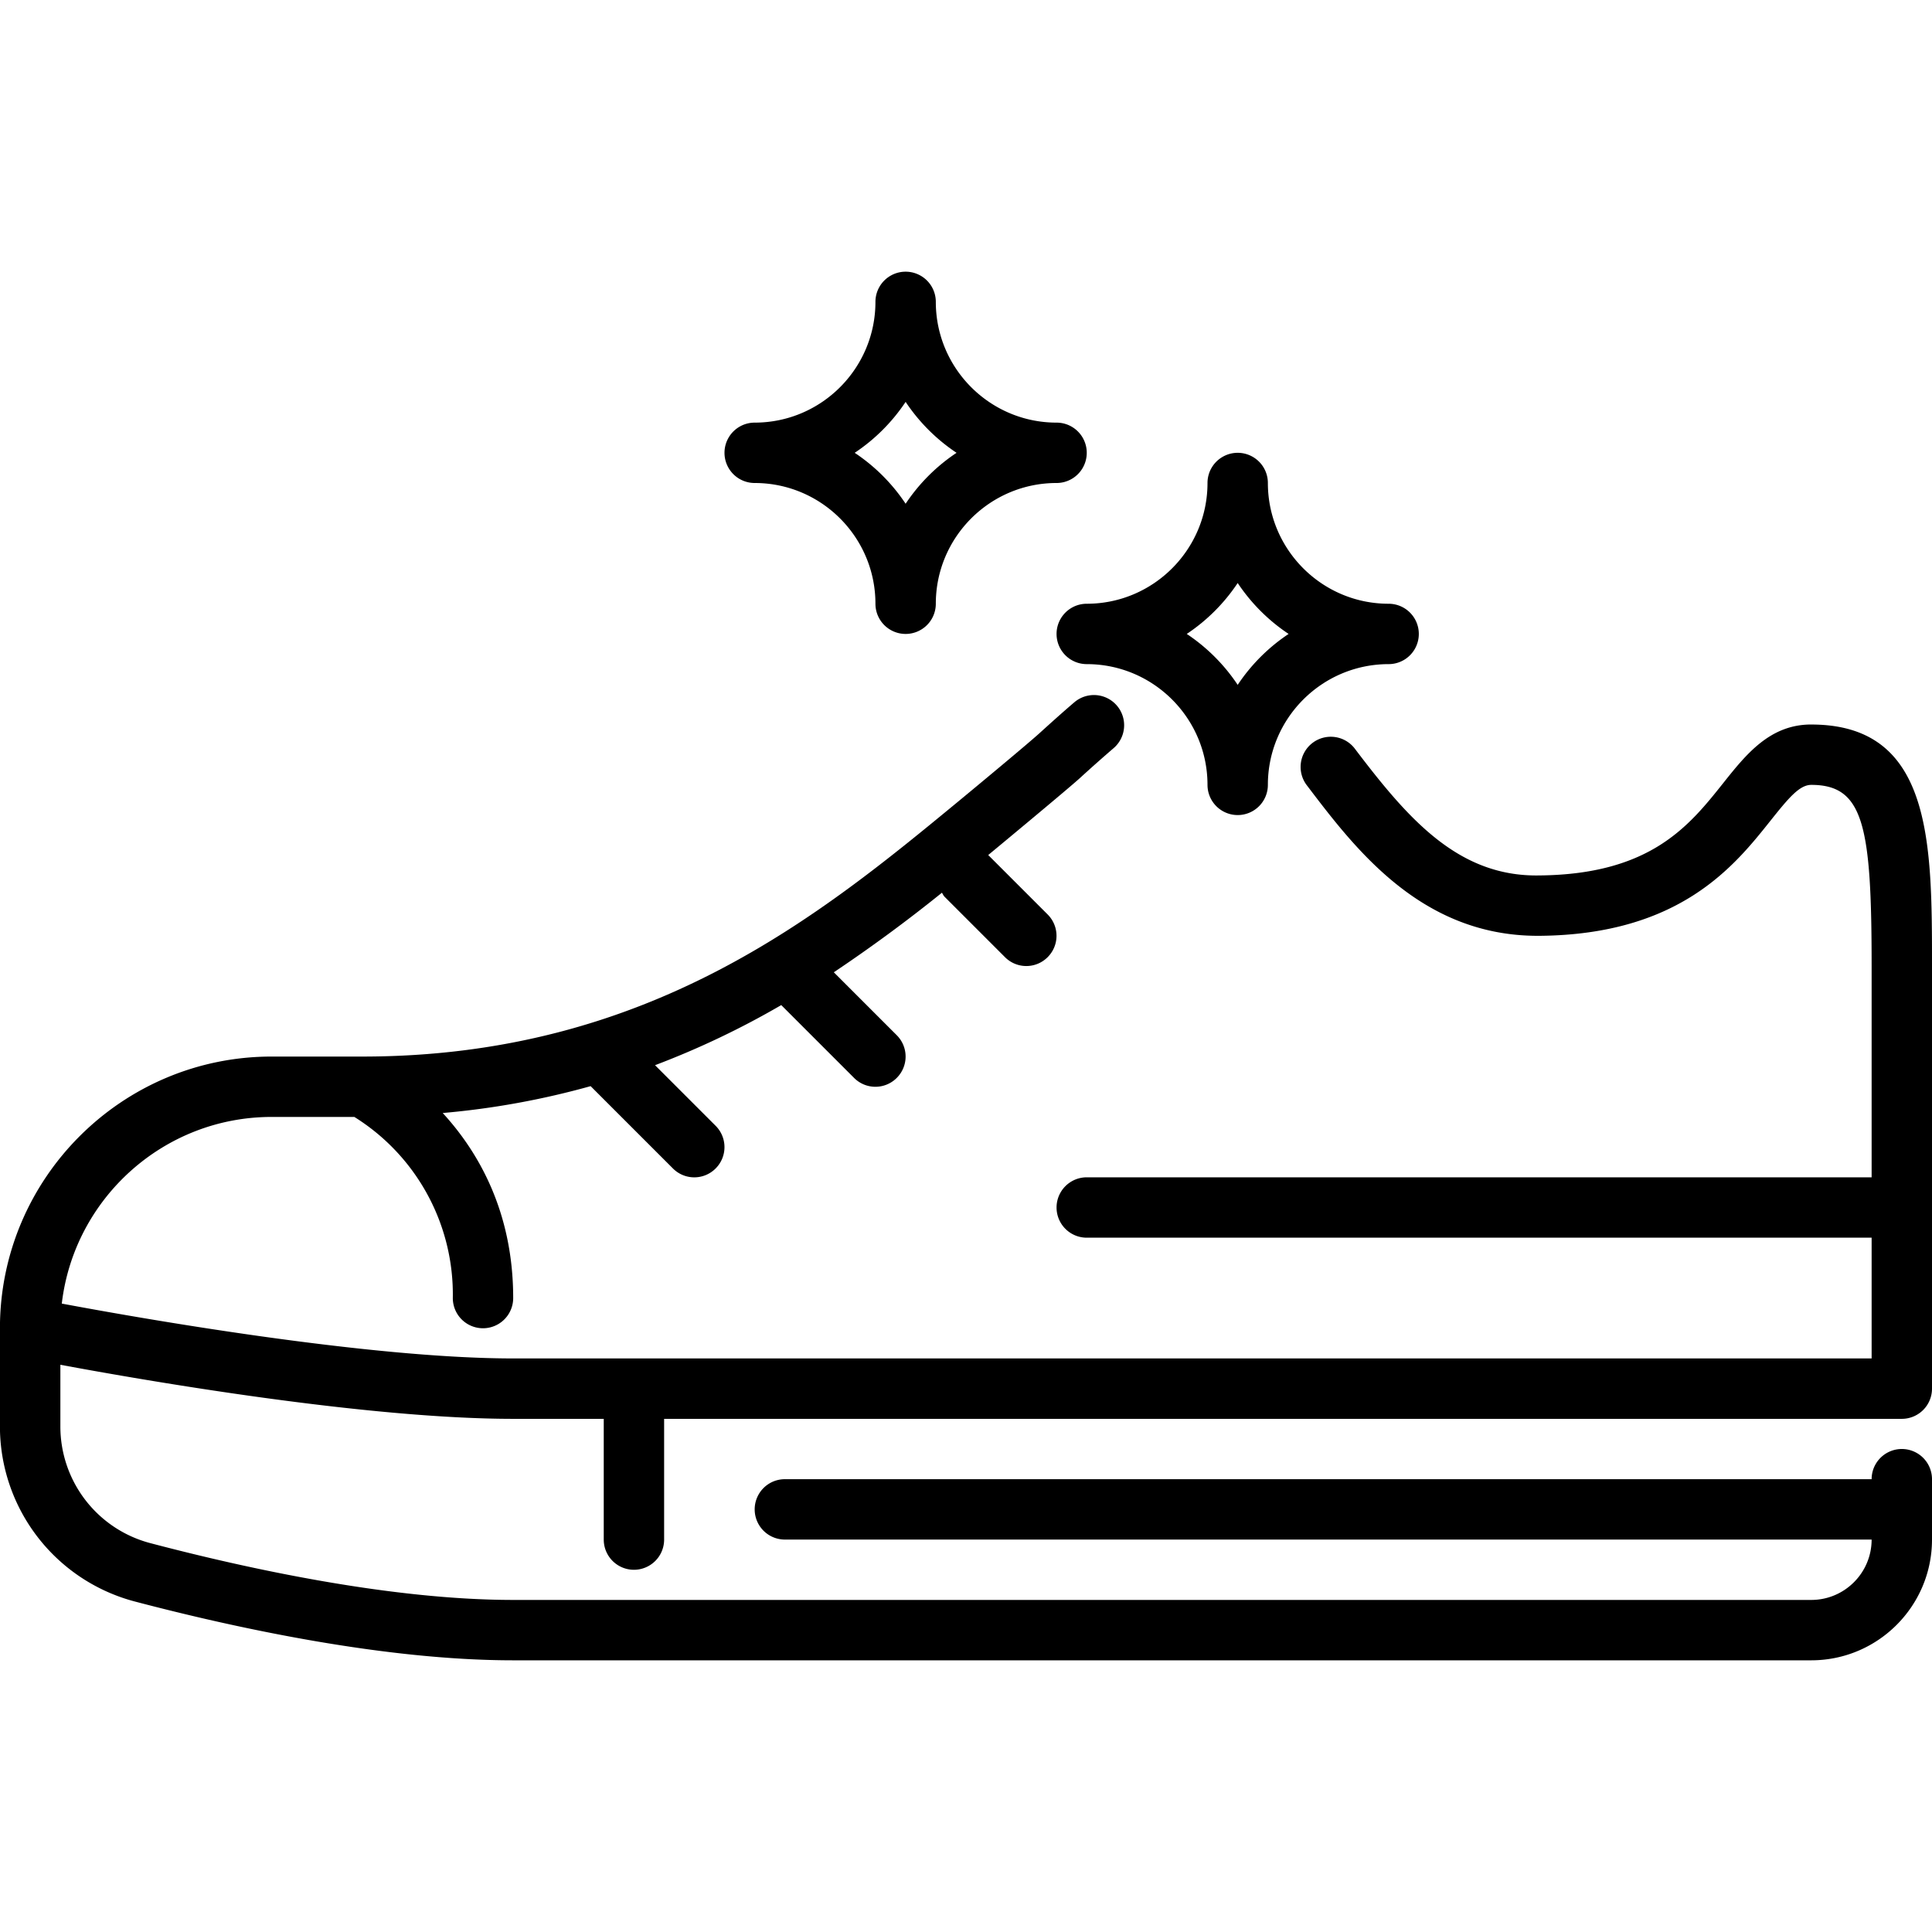
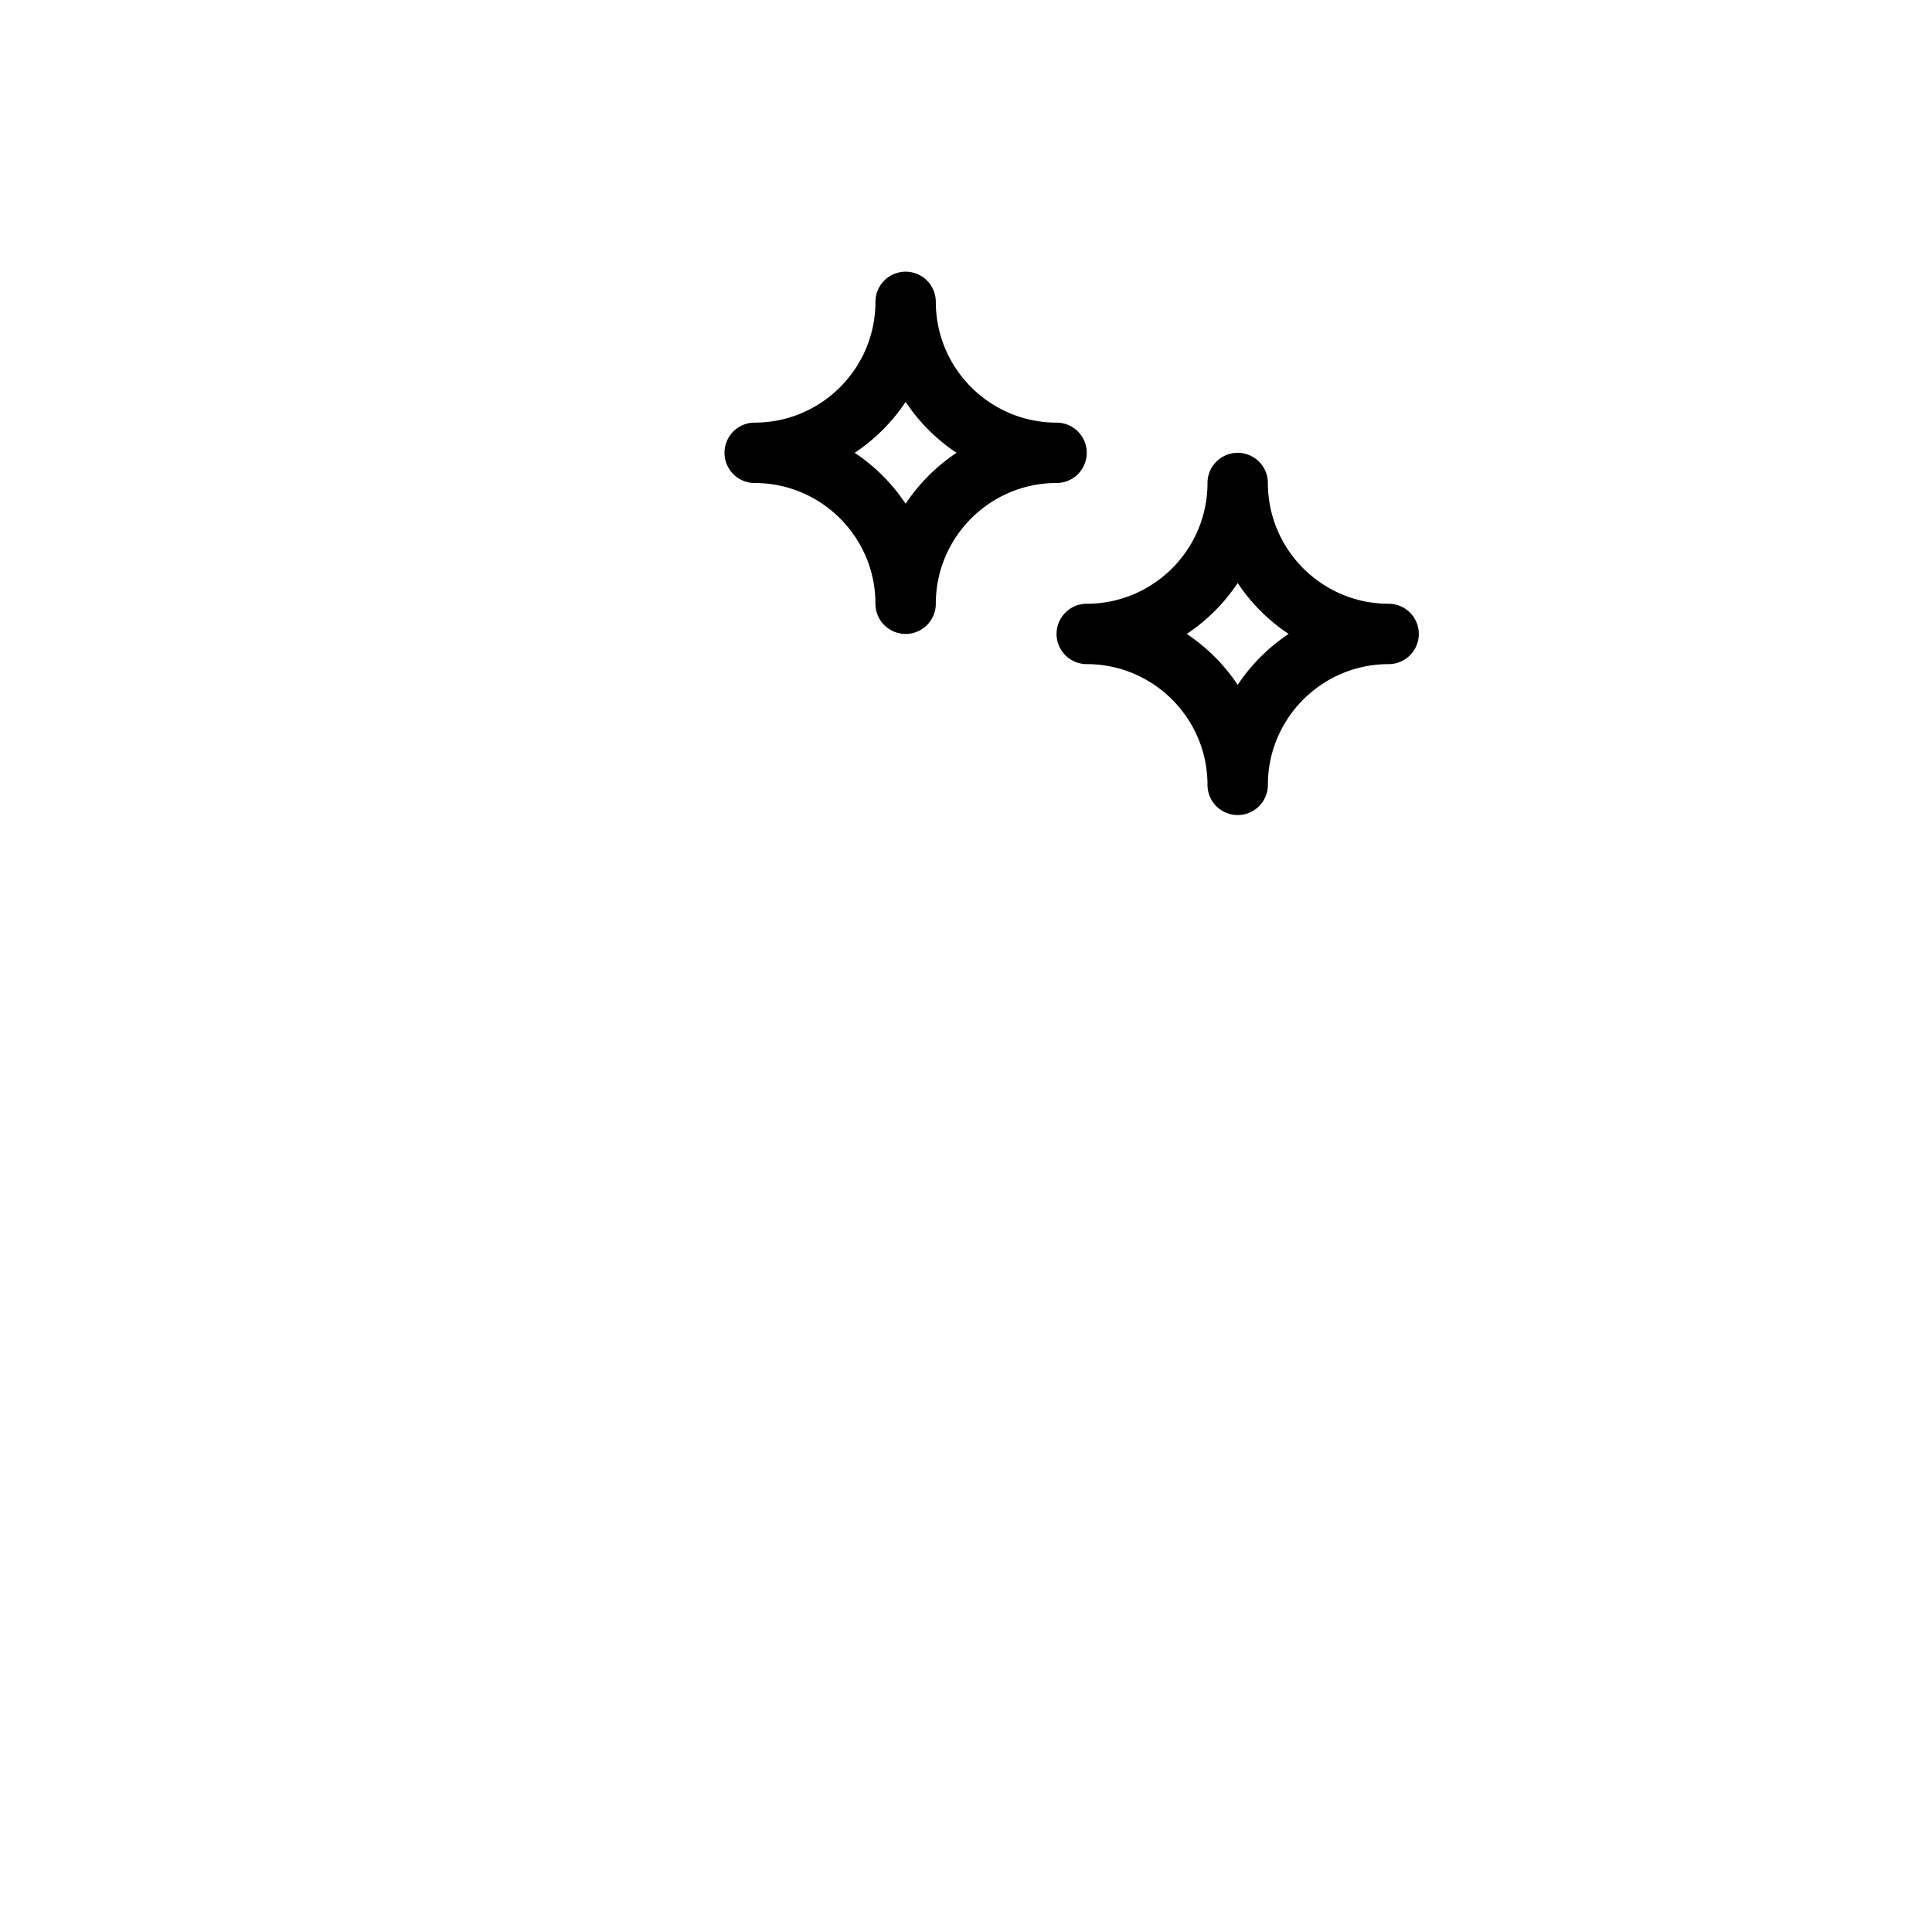
<svg xmlns="http://www.w3.org/2000/svg" version="1.1" width="512" height="512" x="0" y="0" viewBox="0 0 64 64" style="enable-background:new 0 0 512 512" xml:space="preserve" class="">
  <g>
    <path d="M30 21a1 1 0 0 1-1-1c0-2.206-1.794-4-4-4a1 1 0 0 1 0-2c2.206 0 4-1.794 4-4a1 1 0 0 1 2 0c0 2.206 1.794 4 4 4a1 1 0 0 1 0 2c-2.206 0-4 1.794-4 4a1 1 0 0 1-1 1zm-1.687-6A6.062 6.062 0 0 1 30 16.687 6.062 6.062 0 0 1 31.687 15 6.062 6.062 0 0 1 30 13.313 6.062 6.062 0 0 1 28.313 15zM41 27a1 1 0 0 1-1-1c0-2.206-1.794-4-4-4a1 1 0 0 1 0-2c2.206 0 4-1.794 4-4a1 1 0 0 1 2 0c0 2.206 1.794 4 4 4a1 1 0 0 1 0 2c-2.206 0-4 1.794-4 4a1 1 0 0 1-1 1zm-1.687-6A6.062 6.062 0 0 1 41 22.687 6.062 6.062 0 0 1 42.687 21 6.062 6.062 0 0 1 41 19.313 6.062 6.062 0 0 1 39.313 21z" fill="#000000" opacity="1" data-original="#000000" class="" />
-     <path d="M60 24c-1.371 0-2.156.987-2.916 1.941-1.129 1.418-2.408 3.026-6.093 3.059-2.687.05-4.35-1.88-6.099-4.184a1 1 0 1 0-1.592 1.21C44.896 28.127 47.079 31 50.94 31h.069c4.638-.042 6.445-2.312 7.64-3.813C59.253 26.429 59.612 26 60 26c1.737 0 2 1.352 2 6v7H36a1 1 0 0 0 0 2h26v4H17c-4.826 0-12.422-1.343-14.953-1.817C2.453 39.707 5.416 37 9 37h2.738A6.929 6.929 0 0 1 15 43a1 1 0 0 0 2 0c0-2.883-1.176-4.868-2.334-6.13a26.871 26.871 0 0 0 4.899-.89l2.727 2.727a.997.997 0 0 0 1.414 0 .999.999 0 0 0 0-1.414l-2.007-2.007a28.145 28.145 0 0 0 4.181-1.991l2.412 2.412a.997.997 0 0 0 1.414 0 .999.999 0 0 0 0-1.414l-2.085-2.085a50.18 50.18 0 0 0 3.581-2.635c.032.044.049.095.089.134l2 2a.997.997 0 0 0 1.414 0 .999.999 0 0 0 0-1.414l-1.969-1.969c.1-.082 2.607-2.159 3.038-2.55a49.28 49.28 0 0 1 1.114-.989 1 1 0 1 0-1.299-1.521c-.407.347-.797.7-1.158 1.027-.397.36-2.117 1.788-2.667 2.242C27.189 30.305 21.494 35 11.998 35h-3c-4.962 0-9 4.038-9 9v3.25a5.996 5.996 0 0 0 4.458 5.799C7.837 53.939 12.758 55 16.998 55H60c2.206 0 4-1.794 4-4v-2a1 1 0 0 0-2 0H26a1 1 0 0 0 0 2h36c0 1.103-.897 2-2 2H17c-4.026 0-8.766-1.025-12.033-1.885A3.994 3.994 0 0 1 2 47.25v-2.04c2.851.53 10.135 1.791 15 1.791h3v4a1 1 0 0 0 2 0v-4h41a1 1 0 0 0 1-1v-14c0-4.114 0-8-4-8z" fill="#000000" opacity="1" data-original="#000000" class="" />
  </g>
</svg>